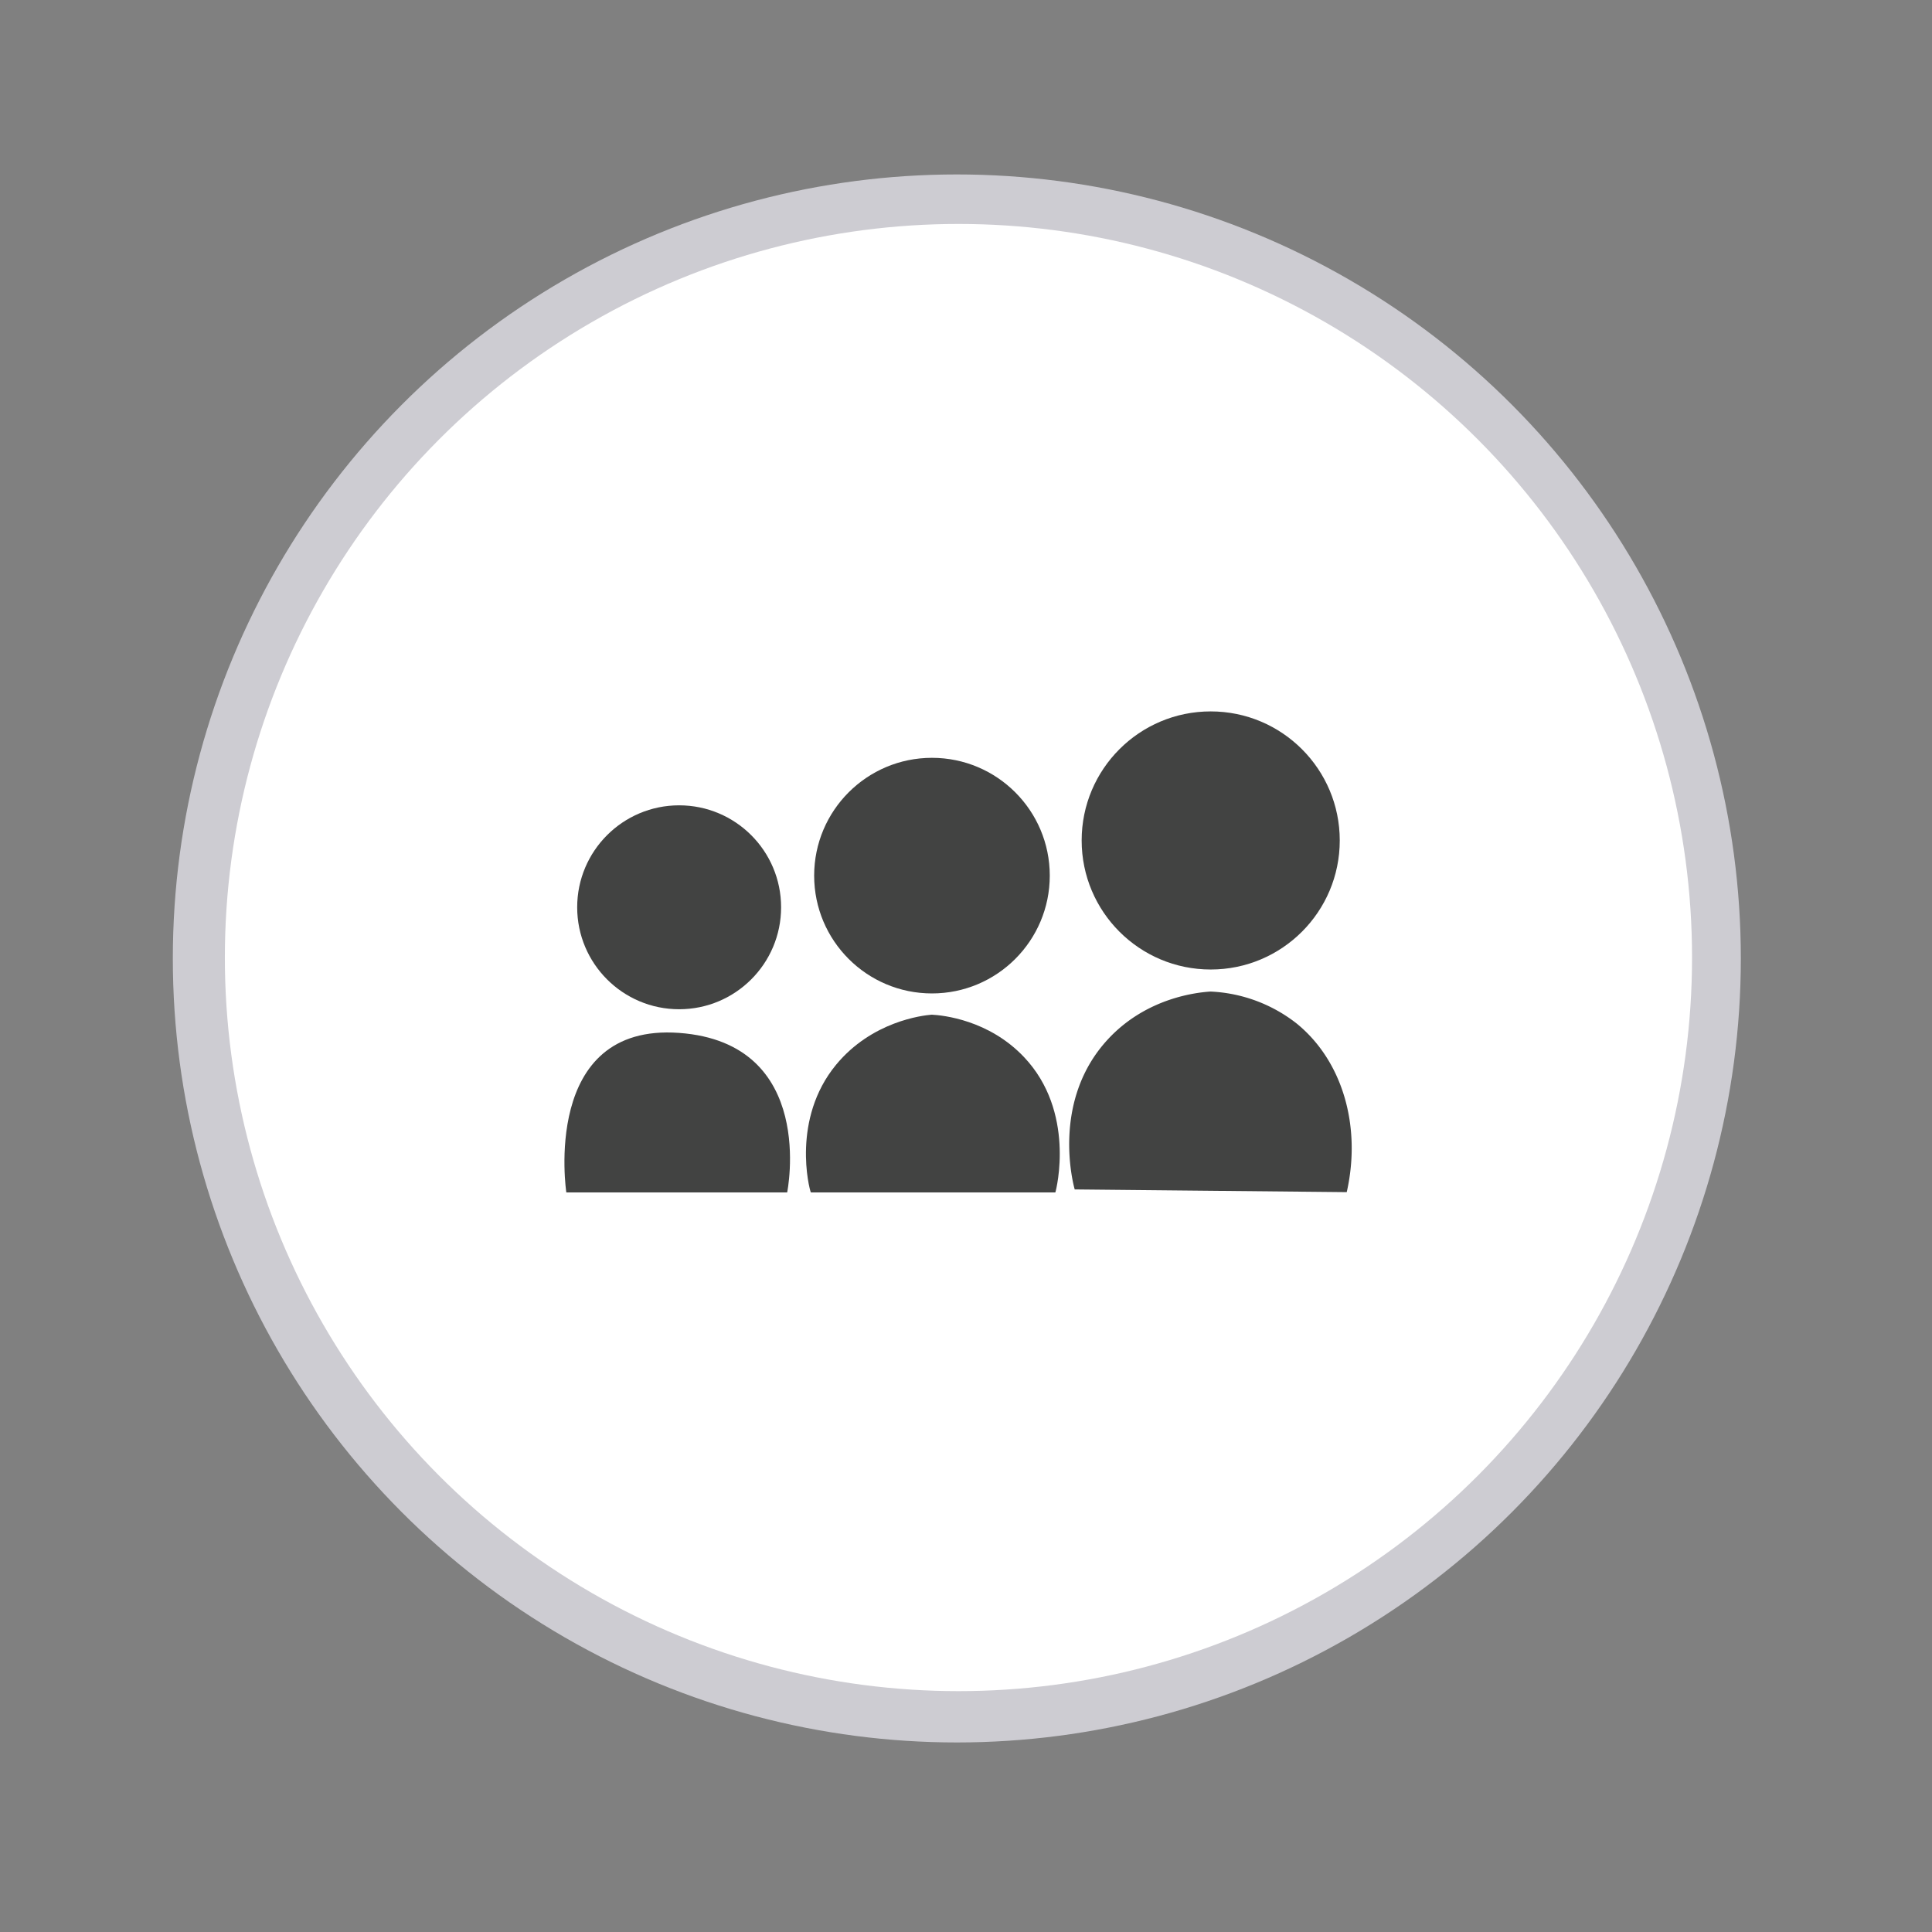
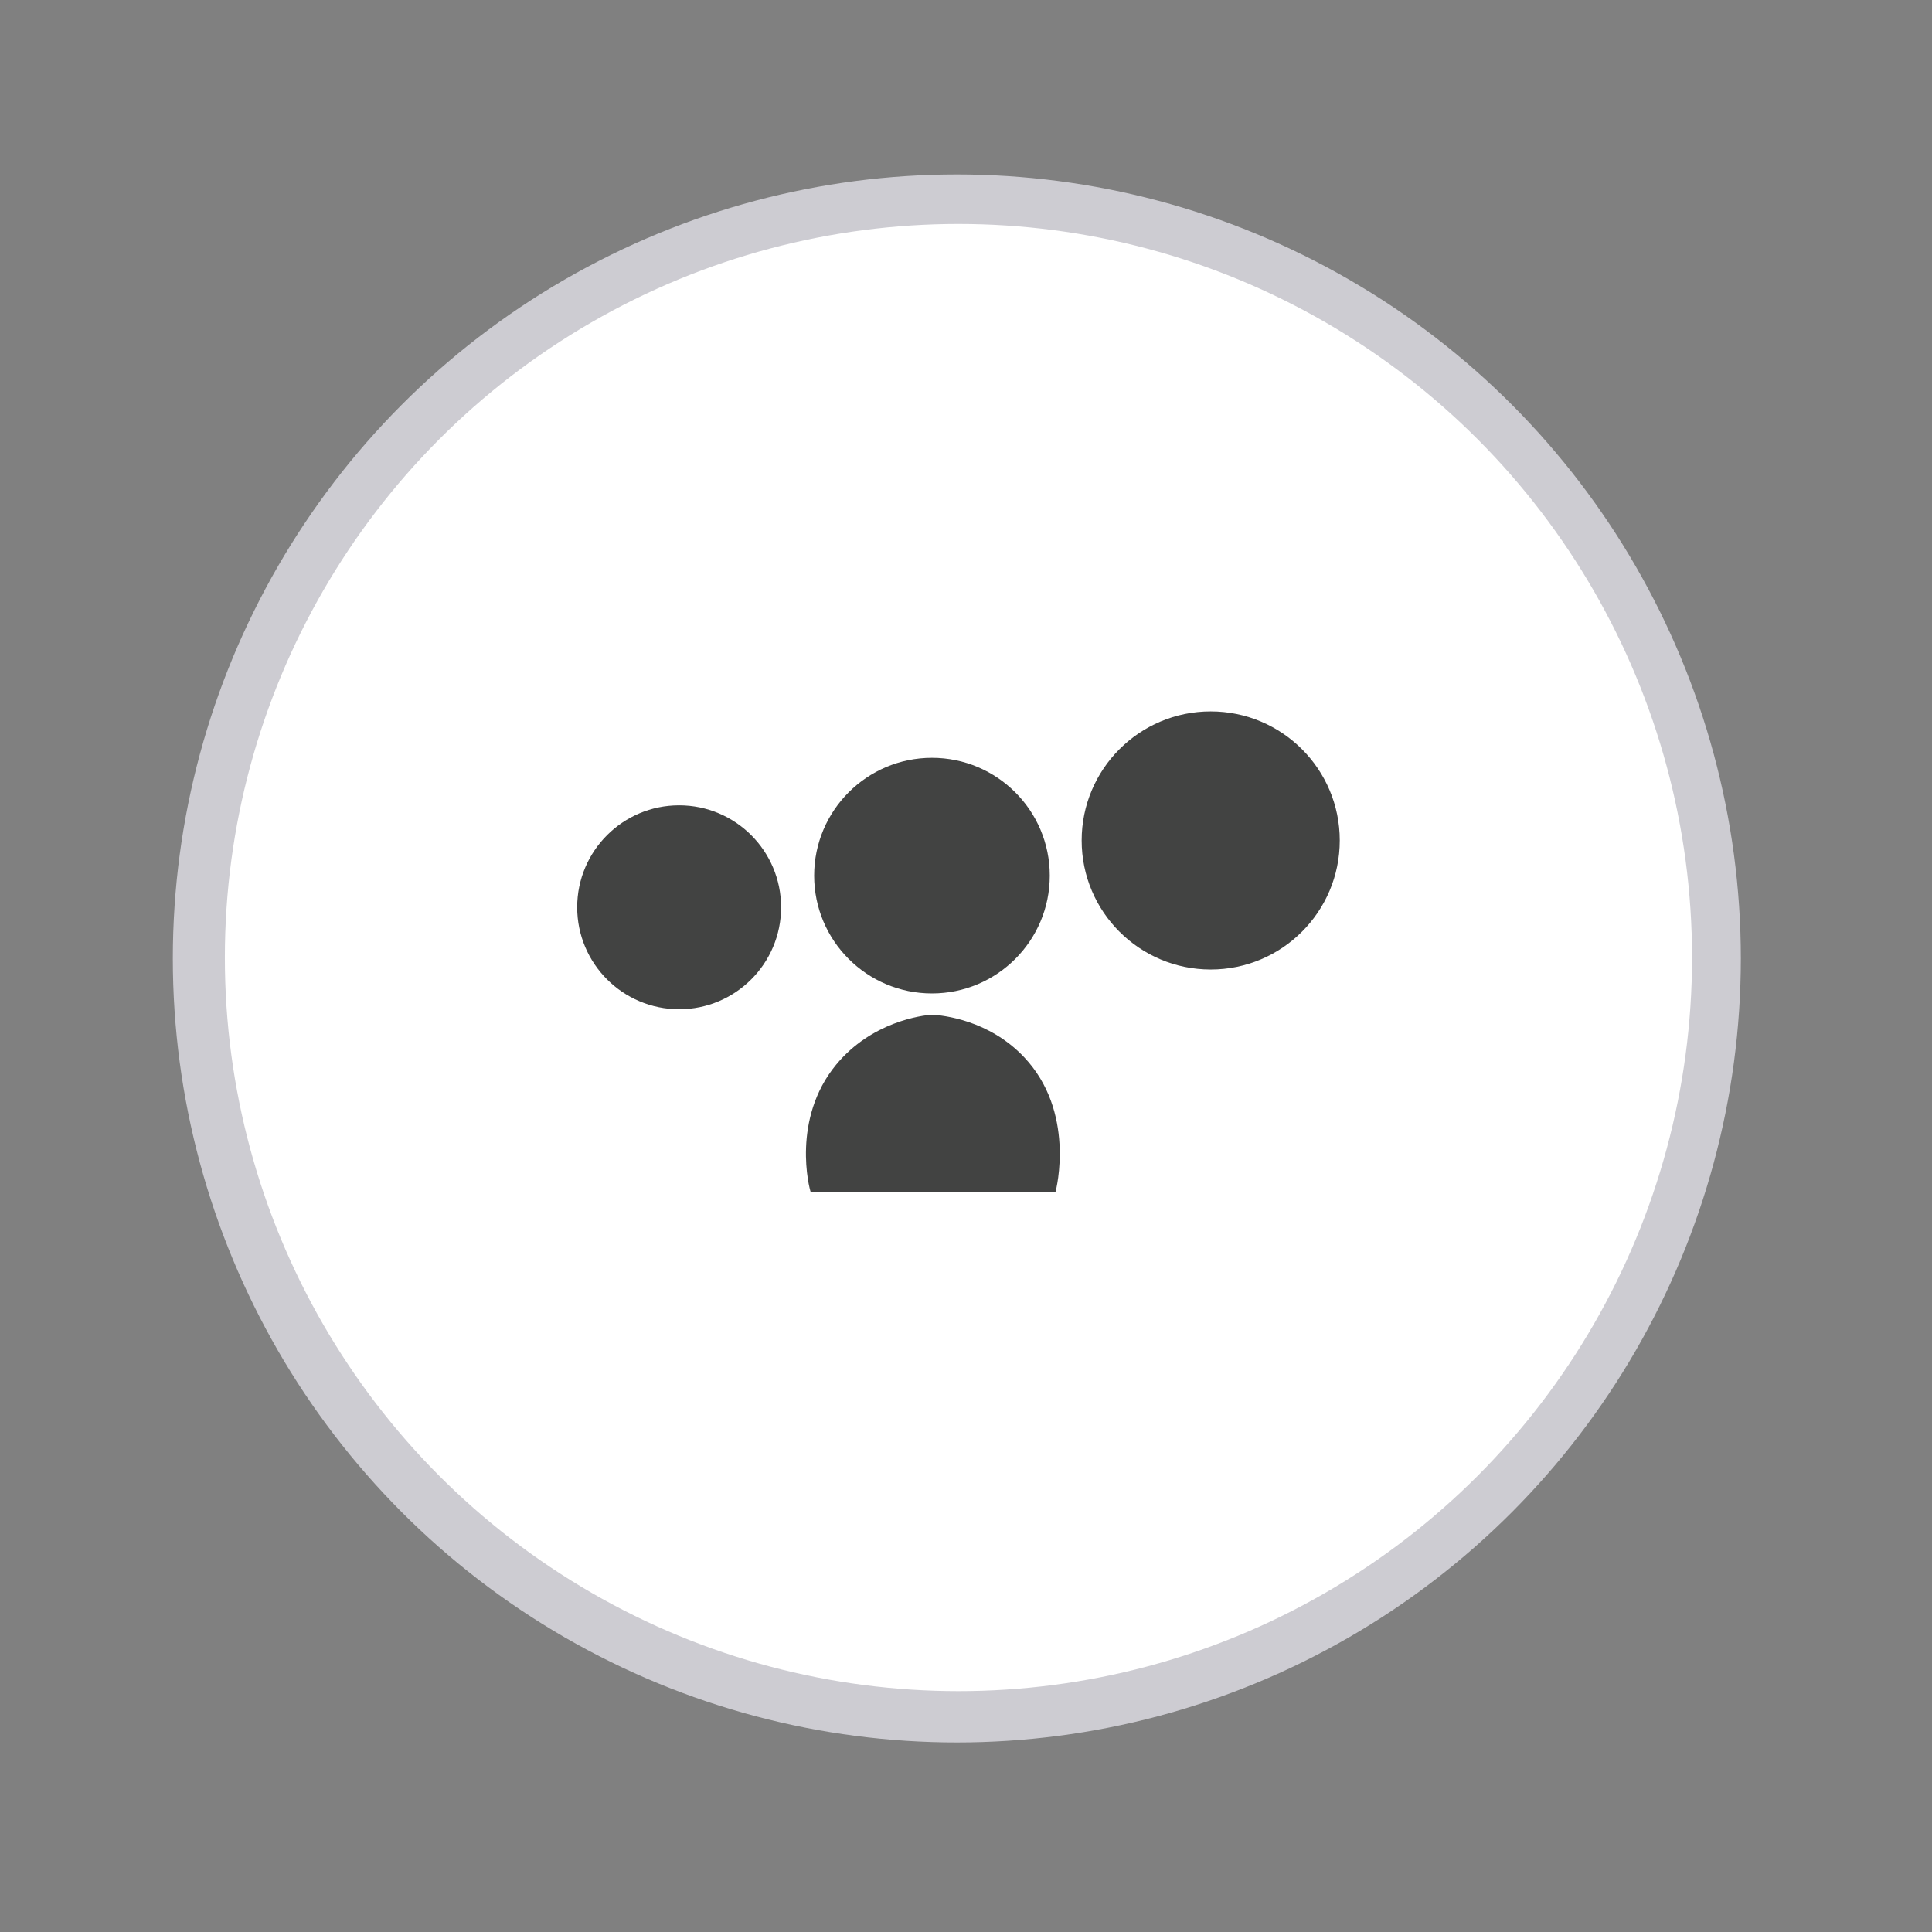
<svg xmlns="http://www.w3.org/2000/svg" width="800px" height="800px" viewBox="0 0 512 512" data-name="Слой 1" id="Слой_1">
  <rect x="0" y="0" width="512" height="512" fill="#808080" stroke="none" />
  <defs>
    <style>.cls-1{fill:#cdccd2;}.cls-2{fill:#ffffff;}.cls-3{fill:#424342;}</style>
  </defs>
  <title />
  <circle class="cls-1" cx="253.57" cy="254" r="207.77" />
  <circle class="cls-2" cx="254" cy="253.76" r="194.41" />
  <circle class="cls-3" cx="179.98" cy="240.44" r="27.02" />
  <circle class="cls-3" cx="246.98" cy="232.05" r="31.22" />
  <circle class="cls-3" cx="320.85" cy="222.73" r="34.2" />
-   <path class="cls-3" d="M150.08,316h58.53s8.08-39.59-28.63-42.27S150.08,316,150.08,316Z" />
  <path class="cls-3" d="M214.88,316h64.8c0.32-1,5.36-21.44-8.3-35.86-9.34-9.86-21.46-11.08-24.45-11.24-2.5.19-15.88,1.78-25.37,13.28C209.73,296.54,214.43,315,214.88,316Z" />
-   <path class="cls-3" d="M284.81,315.21l72.09,0.72c3.94-17.43-1.09-34.81-13.3-44.71a39.86,39.86,0,0,0-22.8-8.45c-3.31.22-16.92,1.5-27.26,12.73C278.51,291.81,284.43,313.89,284.81,315.21Z" />
</svg>